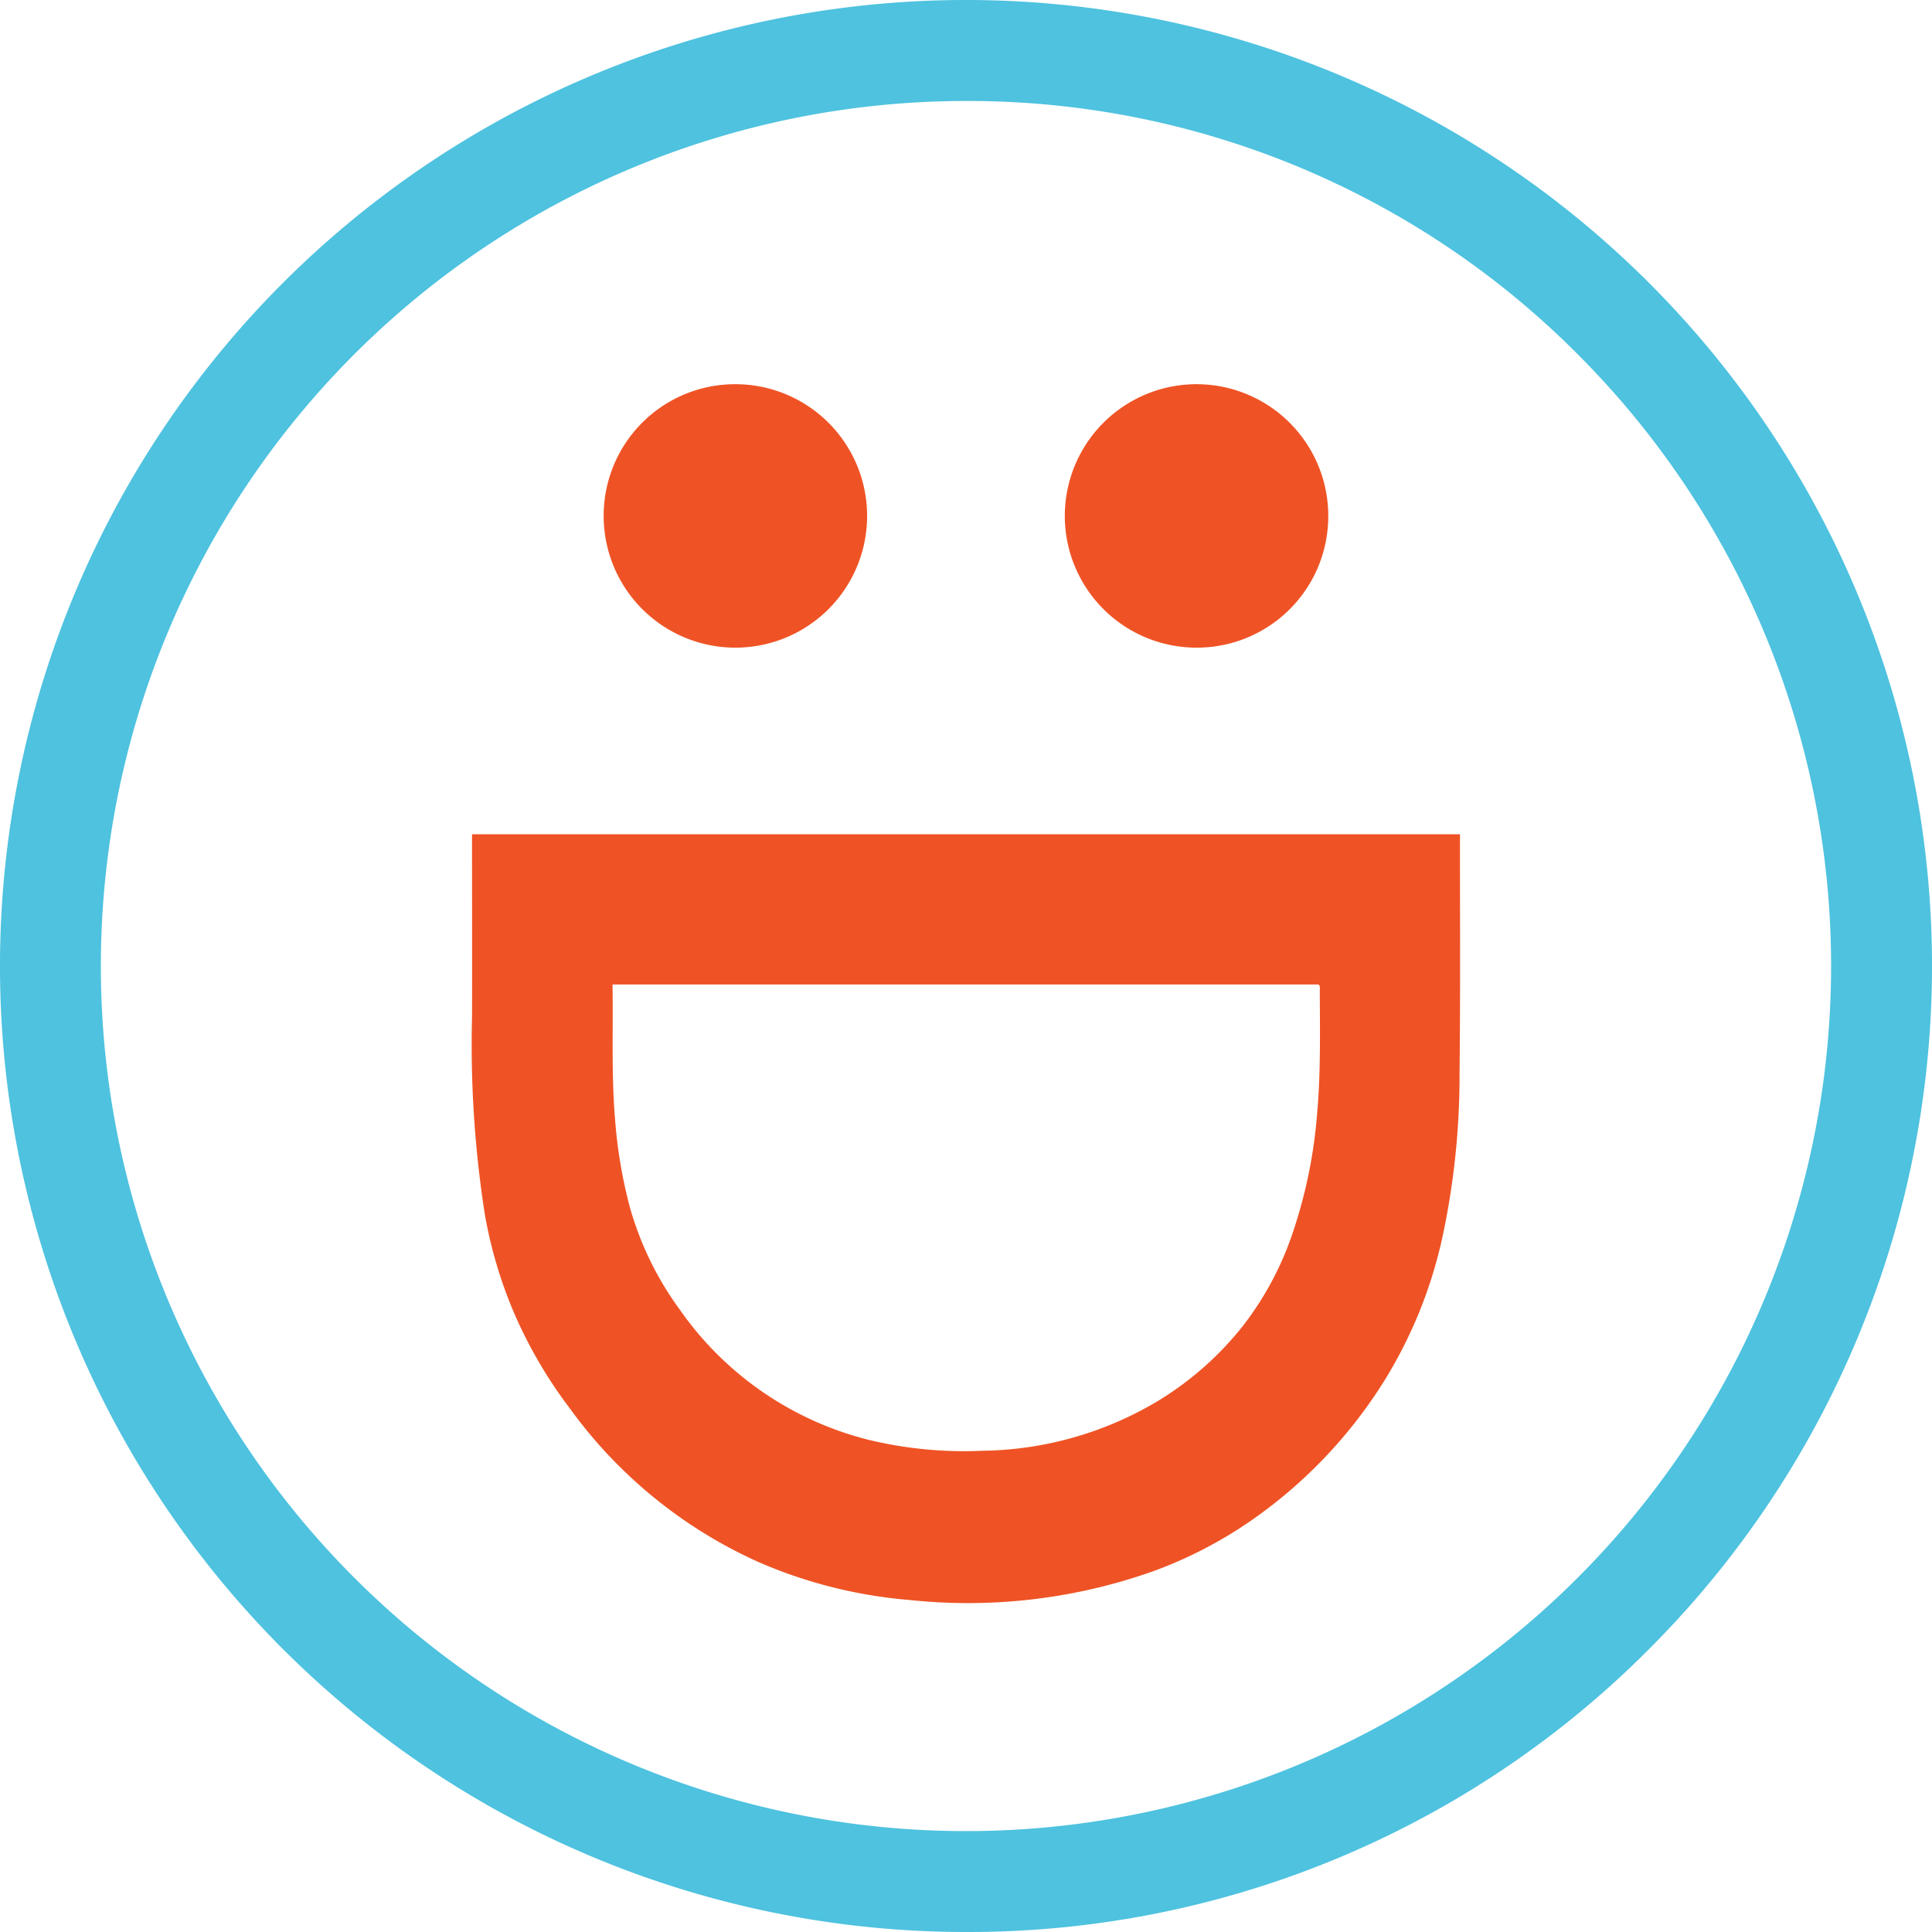
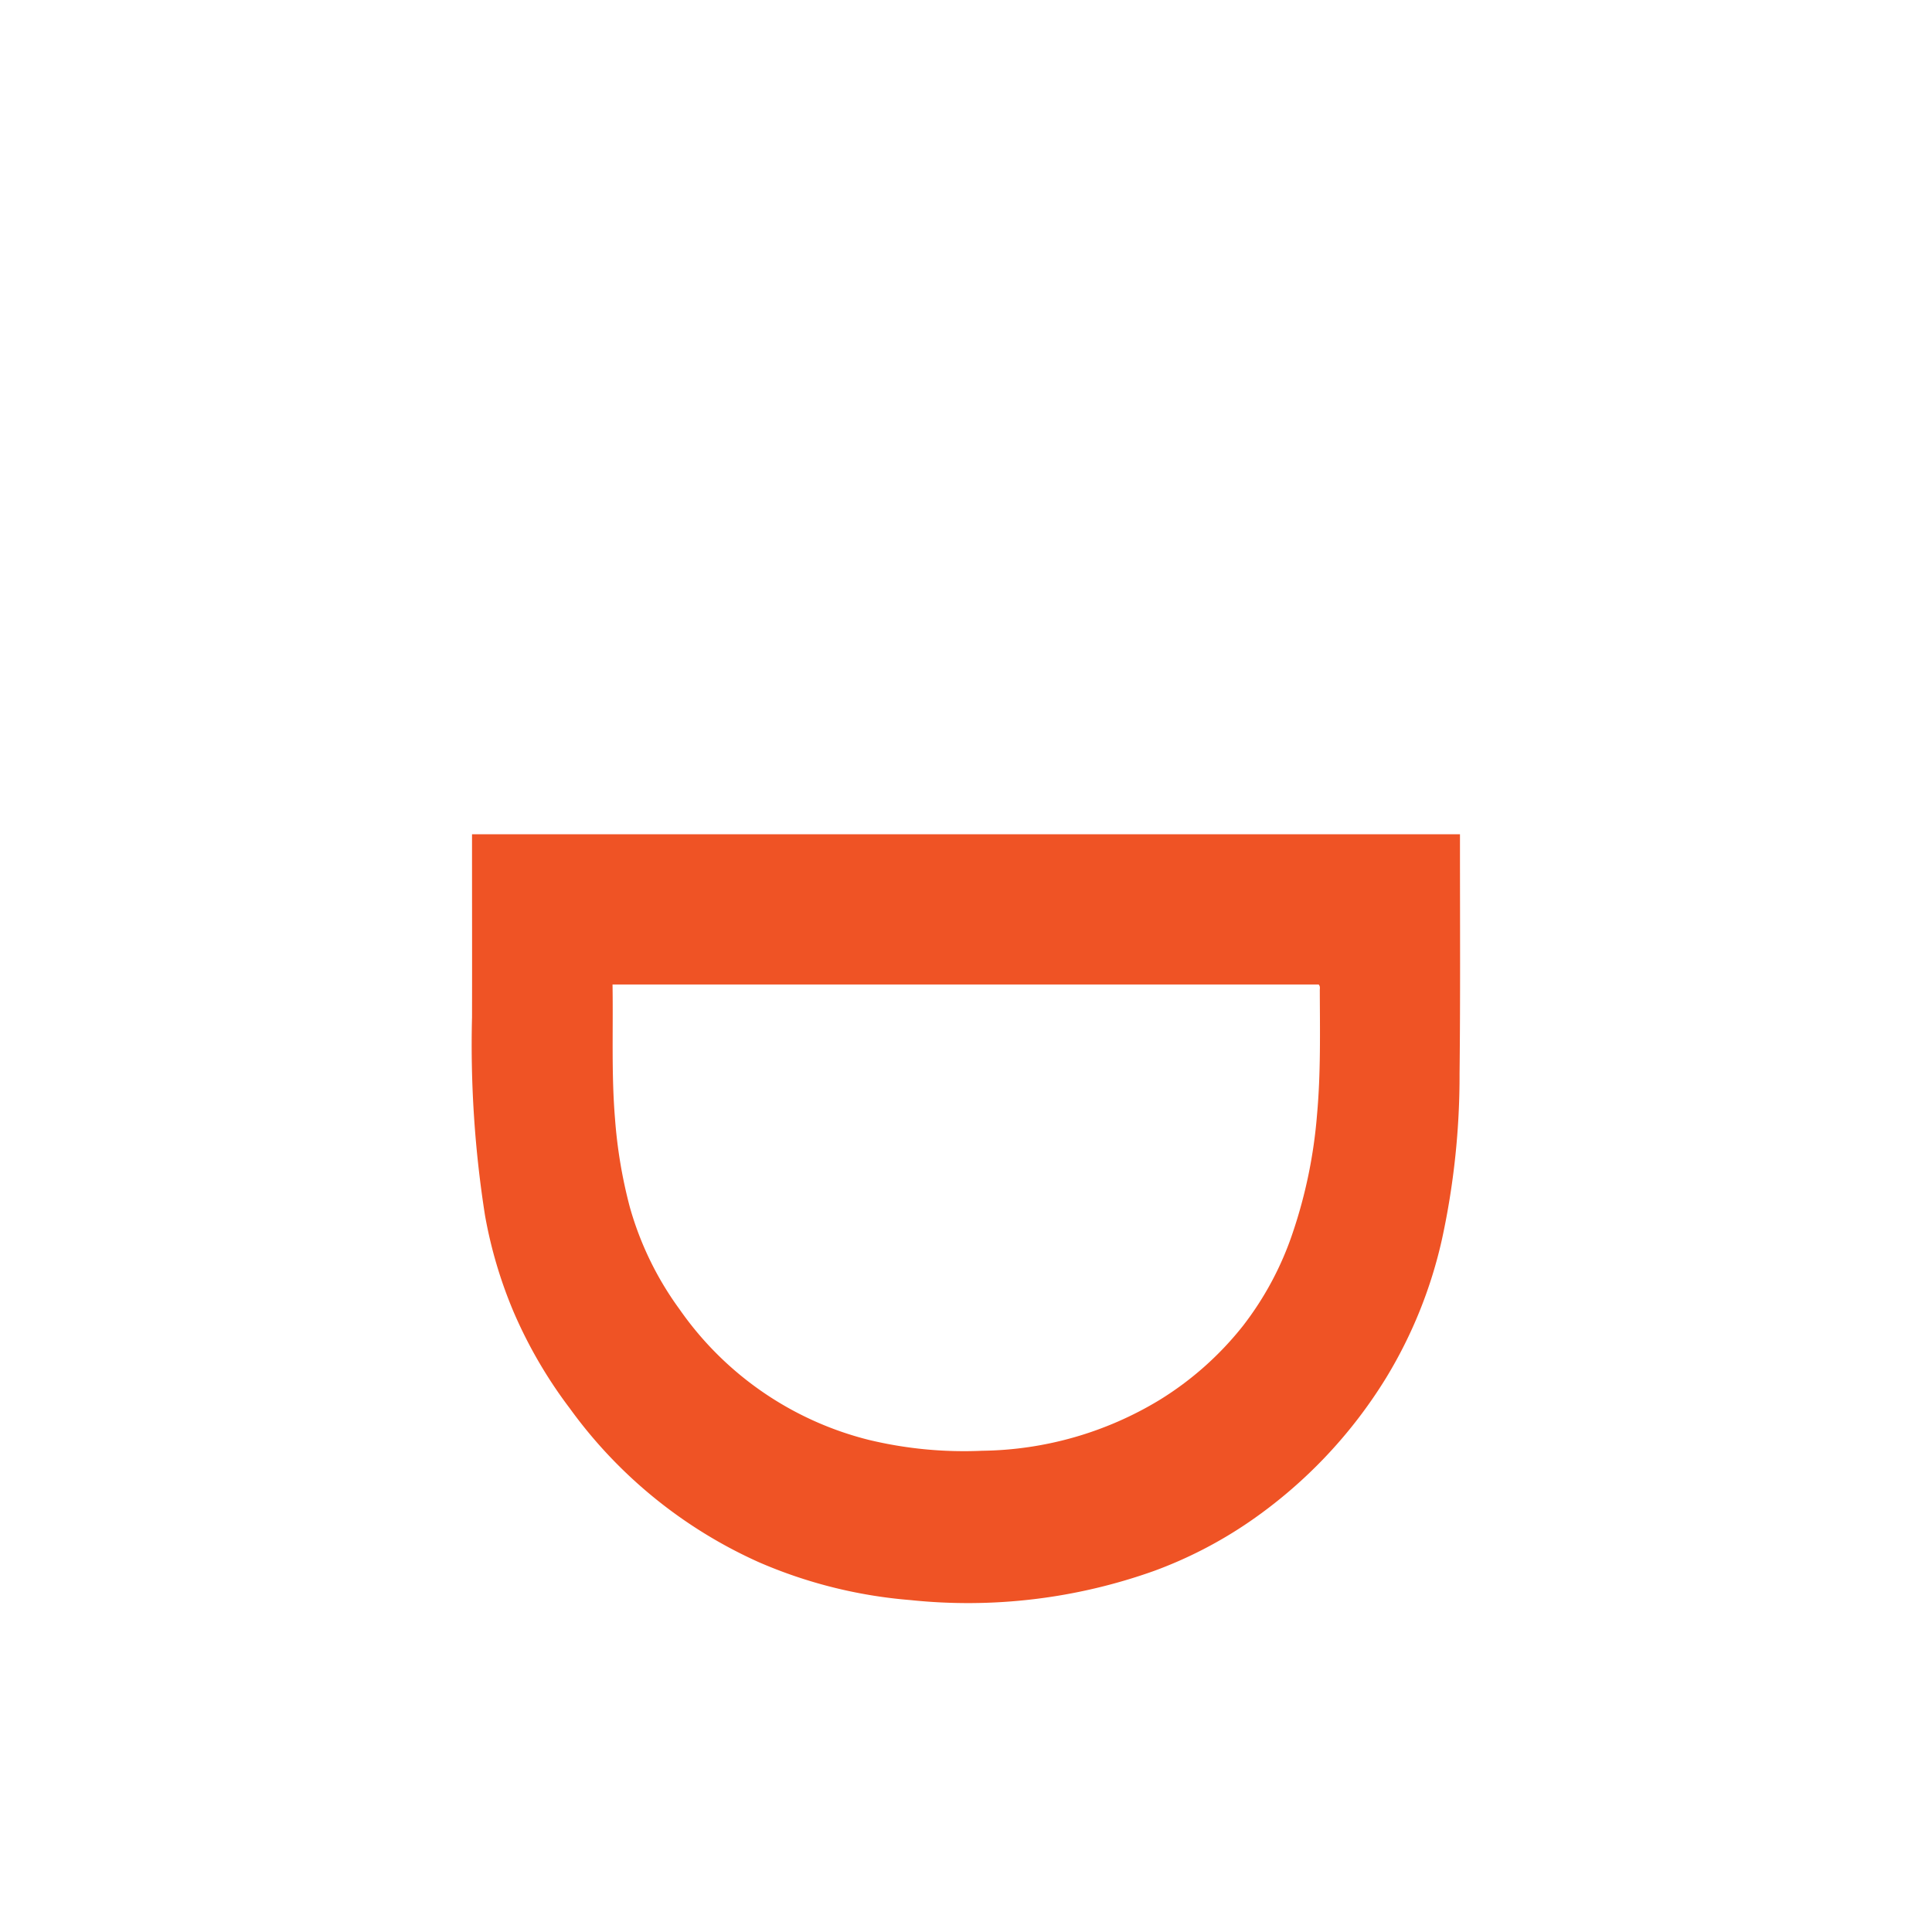
<svg xmlns="http://www.w3.org/2000/svg" height="88" viewBox="0 0 88 88" width="88">
  <g fill-rule="evenodd">
    <g fill="#ef5325">
      <path d="m27.9 44.842c.034 2.054-.056 4.076.112 6.1a22.071 22.071 0 0 0 .673 4.03 14.561 14.561 0 0 0 2.264 4.66 14.917 14.917 0 0 0 8.605 5.948 18.546 18.546 0 0 0 5.185.5 15.937 15.937 0 0 0 8.07-2.309 14.6 14.6 0 0 0 3.812-3.388 14.361 14.361 0 0 0 2.257-4.221 22.266 22.266 0 0 0 1.111-5.393c.171-1.883.132-3.774.126-5.664 0-.085.028-.179-.053-.263zm38.6-6.842v.632c0 3.424.02 6.849-.019 10.272a35.018 35.018 0 0 1 -.8 7.536 20.855 20.855 0 0 1 -2.544 6.317 21.8 21.8 0 0 1 -6.2 6.537 19.646 19.646 0 0 1 -4.356 2.254 25.219 25.219 0 0 1 -11.129 1.332 21.69 21.69 0 0 1 -6.865-1.714 21.437 21.437 0 0 1 -8.632-7.015 21.011 21.011 0 0 1 -2.563-4.4 20.492 20.492 0 0 1 -1.3-4.387 50.058 50.058 0 0 1 -.592-9.031c.006-2.635 0-5.27 0-7.9v-.433z" />
-       <path d="m26.992 12.5a6 6 0 1 1 6.008-5.889 5.985 5.985 0 0 1 -6.008 5.889" transform="translate(27.5 17)" />
-       <path d="m6.02.5a6 6 0 1 1 -6.02 5.784 5.988 5.988 0 0 1 6.02-5.784" transform="translate(27.5 17)" />
    </g>
-     <path d="m44 4.6a39.4 39.4 0 0 0 -27.863 67.263 39.4 39.4 0 1 0 55.726-55.726 39.146 39.146 0 0 0 -27.863-11.537m0 83.4a44 44 0 0 1 -31.113-75.113 44 44 0 1 1 62.226 62.226 43.712 43.712 0 0 1 -31.113 12.887" fill="#4ec2df" />
  </g>
</svg>